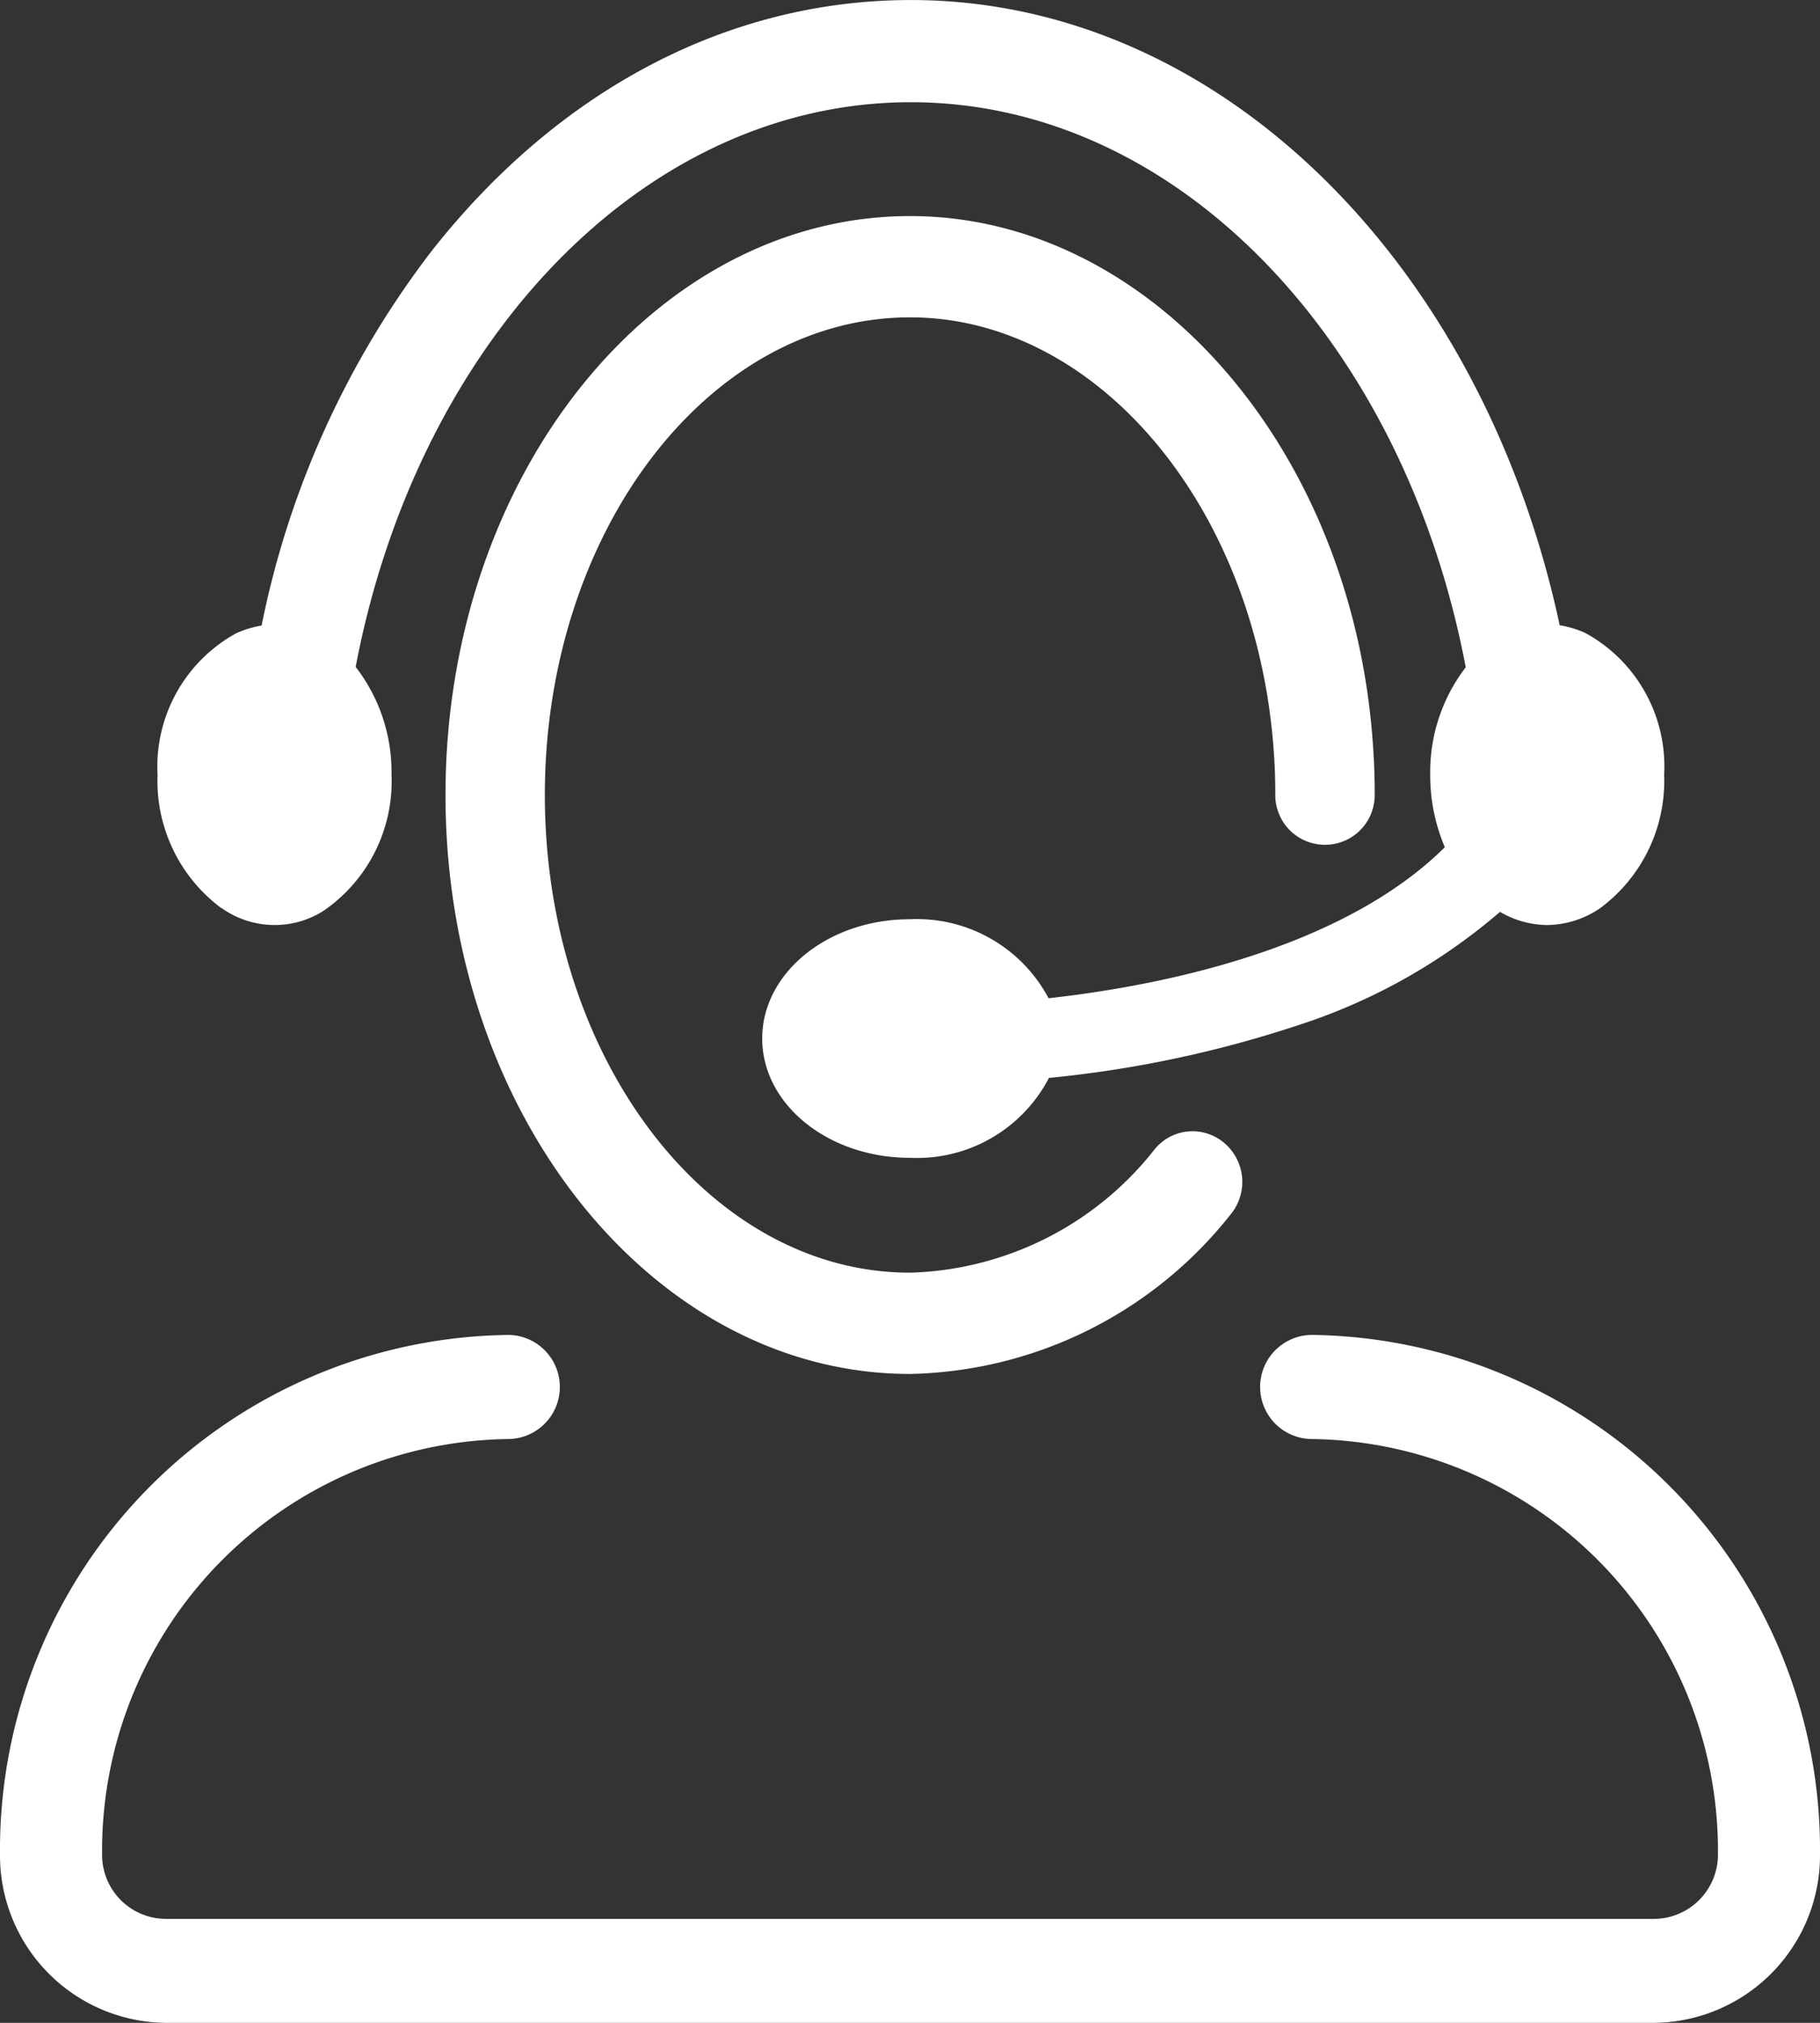
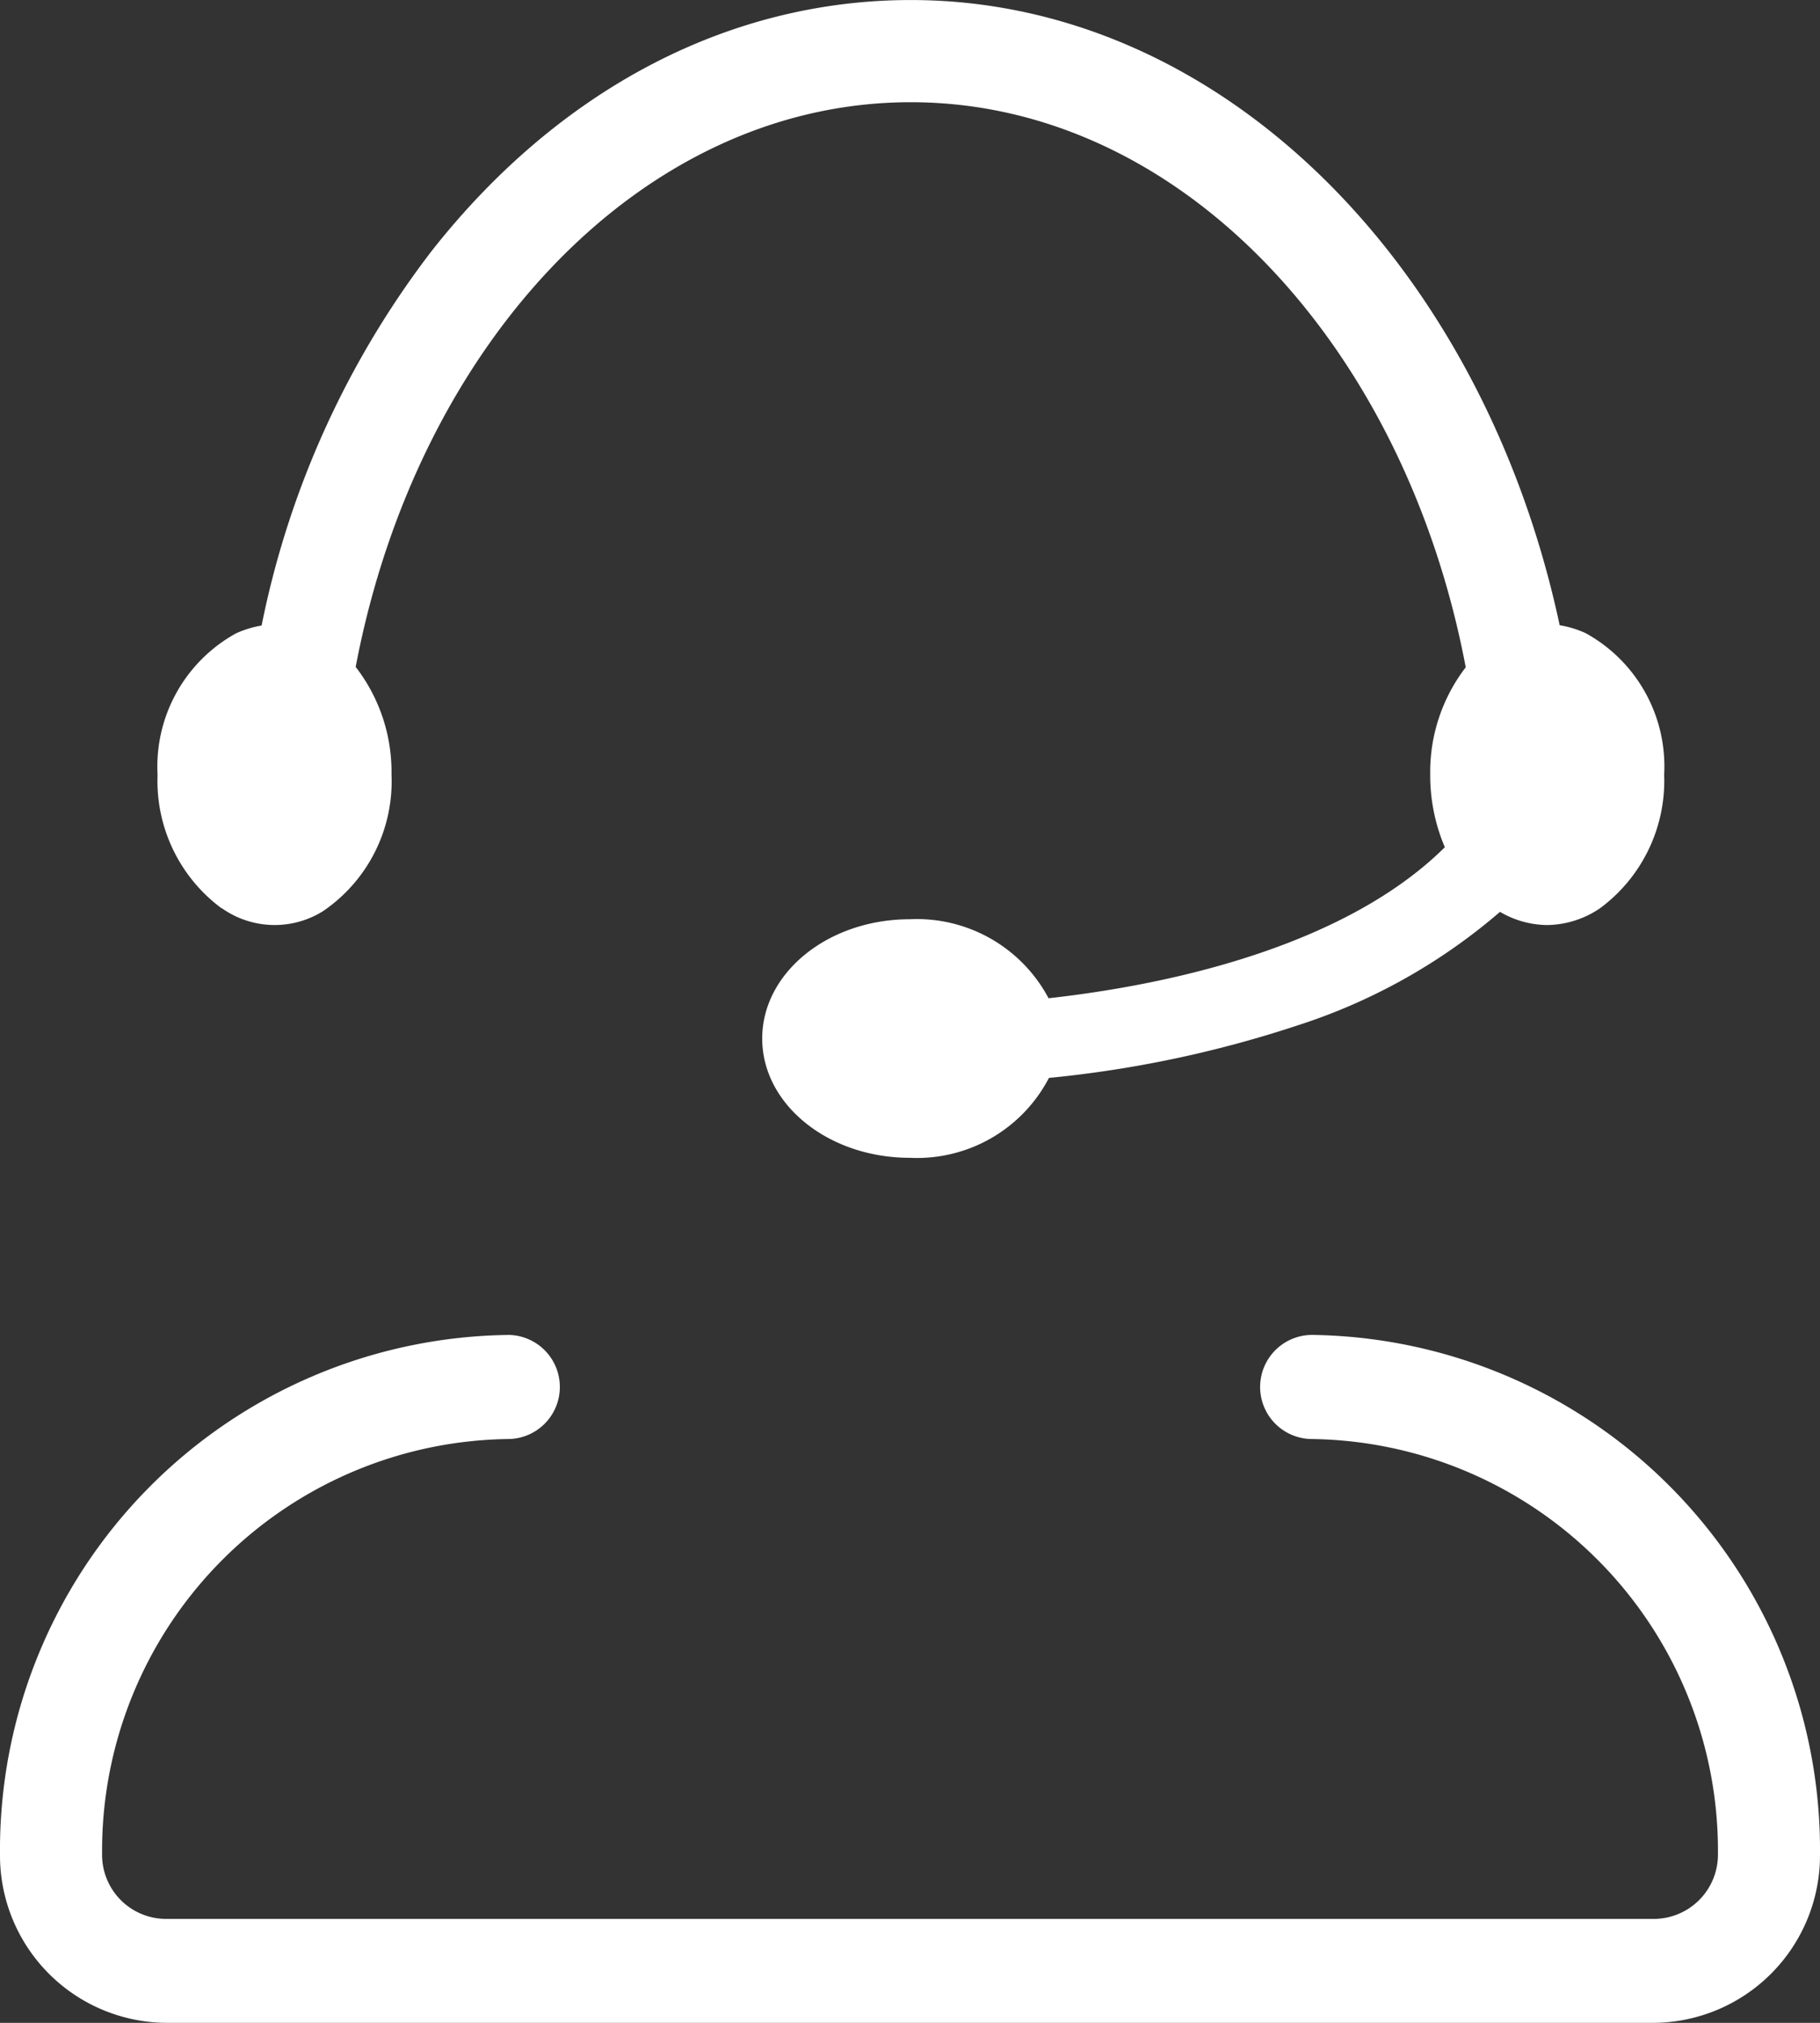
<svg xmlns="http://www.w3.org/2000/svg" id="Groupe_6060" data-name="Groupe 6060" width="54" height="60" viewBox="0 0 54 60">
  <rect x="0" y="0" width="54" height="60" fill="#333333" stroke="none" />
  <defs>
    <clipPath id="clip-path">
      <rect id="Rectangle_4846" data-name="Rectangle 4846" width="54" height="60" fill="#fff" />
    </clipPath>
  </defs>
  <g id="Groupe_6027" data-name="Groupe 6027" clip-path="url(#clip-path)">
    <path id="Tracé_21204" data-name="Tracé 21204" d="M38.893,187.066a1.544,1.544,0,0,0,0,3.087,12.213,12.213,0,0,1,12.079,12.314,1.906,1.906,0,0,1-1.884,1.92H4.911a1.9,1.9,0,0,1-1.882-1.92,12.212,12.212,0,0,1,12.077-12.314,1.544,1.544,0,0,0,0-3.087A15.272,15.272,0,0,0,0,202.465a4.965,4.965,0,0,0,4.911,5.005H49.085A4.967,4.967,0,0,0,54,202.465a15.273,15.273,0,0,0-15.108-15.4" transform="translate(0 -147.47)" fill="#fff" />
    <path id="Tracé_21205" data-name="Tracé 21205" d="M23.991,26.935a2.711,2.711,0,0,0,3,.094,4.652,4.652,0,0,0,2.038-4.055,5.087,5.087,0,0,0-1.063-3.193c1.825-9.6,8.505-16.75,16.468-16.75s14.647,7.156,16.468,16.761a5.094,5.094,0,0,0-1.054,3.183,5.422,5.422,0,0,0,.434,2.154c-.188.185-.385.366-.593.54-2.622,2.2-6.482,3.21-9.259,3.674-.67.112-1.31.2-1.906.265a4.423,4.423,0,0,0-4.117-2.343c-2.418,0-4.379,1.584-4.379,3.538s1.96,3.538,4.379,3.538a4.414,4.414,0,0,0,4.129-2.37,33.842,33.842,0,0,0,7.342-1.546,17.318,17.318,0,0,0,6.041-3.379,2.808,2.808,0,0,0,1.4.391,2.845,2.845,0,0,0,1.57-.5,4.7,4.7,0,0,0,1.9-3.959,4.508,4.508,0,0,0-2.332-4.2,3.031,3.031,0,0,0-.768-.234C61.409,7.881,53.65,0,44.437,0c-5.4,0-10.446,2.648-14.224,7.453a26.954,26.954,0,0,0-5.038,11.1,3.018,3.018,0,0,0-.762.234,4.511,4.511,0,0,0-2.325,4.194,4.7,4.7,0,0,0,1.9,3.96" transform="translate(-17.413 0.001)" fill="#fff" />
-     <path id="Tracé_21206" data-name="Tracé 21206" d="M76.22,33.284c5.591,0,10.335,5.7,10.8,12.988.027.388.037.784.037,1.182a1.475,1.475,0,1,0,2.95,0c0-.469-.014-.932-.045-1.383-.562-8.855-6.6-15.791-13.74-15.791-7.6,0-13.785,7.7-13.785,17.173S68.619,64.624,76.22,64.624a12.43,12.43,0,0,0,9.5-4.717,1.515,1.515,0,0,0-.156-2.116,1.45,1.45,0,0,0-2.078.159,9.557,9.557,0,0,1-7.266,3.67c-5.974,0-10.835-6.356-10.835-14.167S70.246,33.284,76.22,33.284" transform="translate(-49.219 -23.871)" fill="#fff" />
  </g>
</svg>